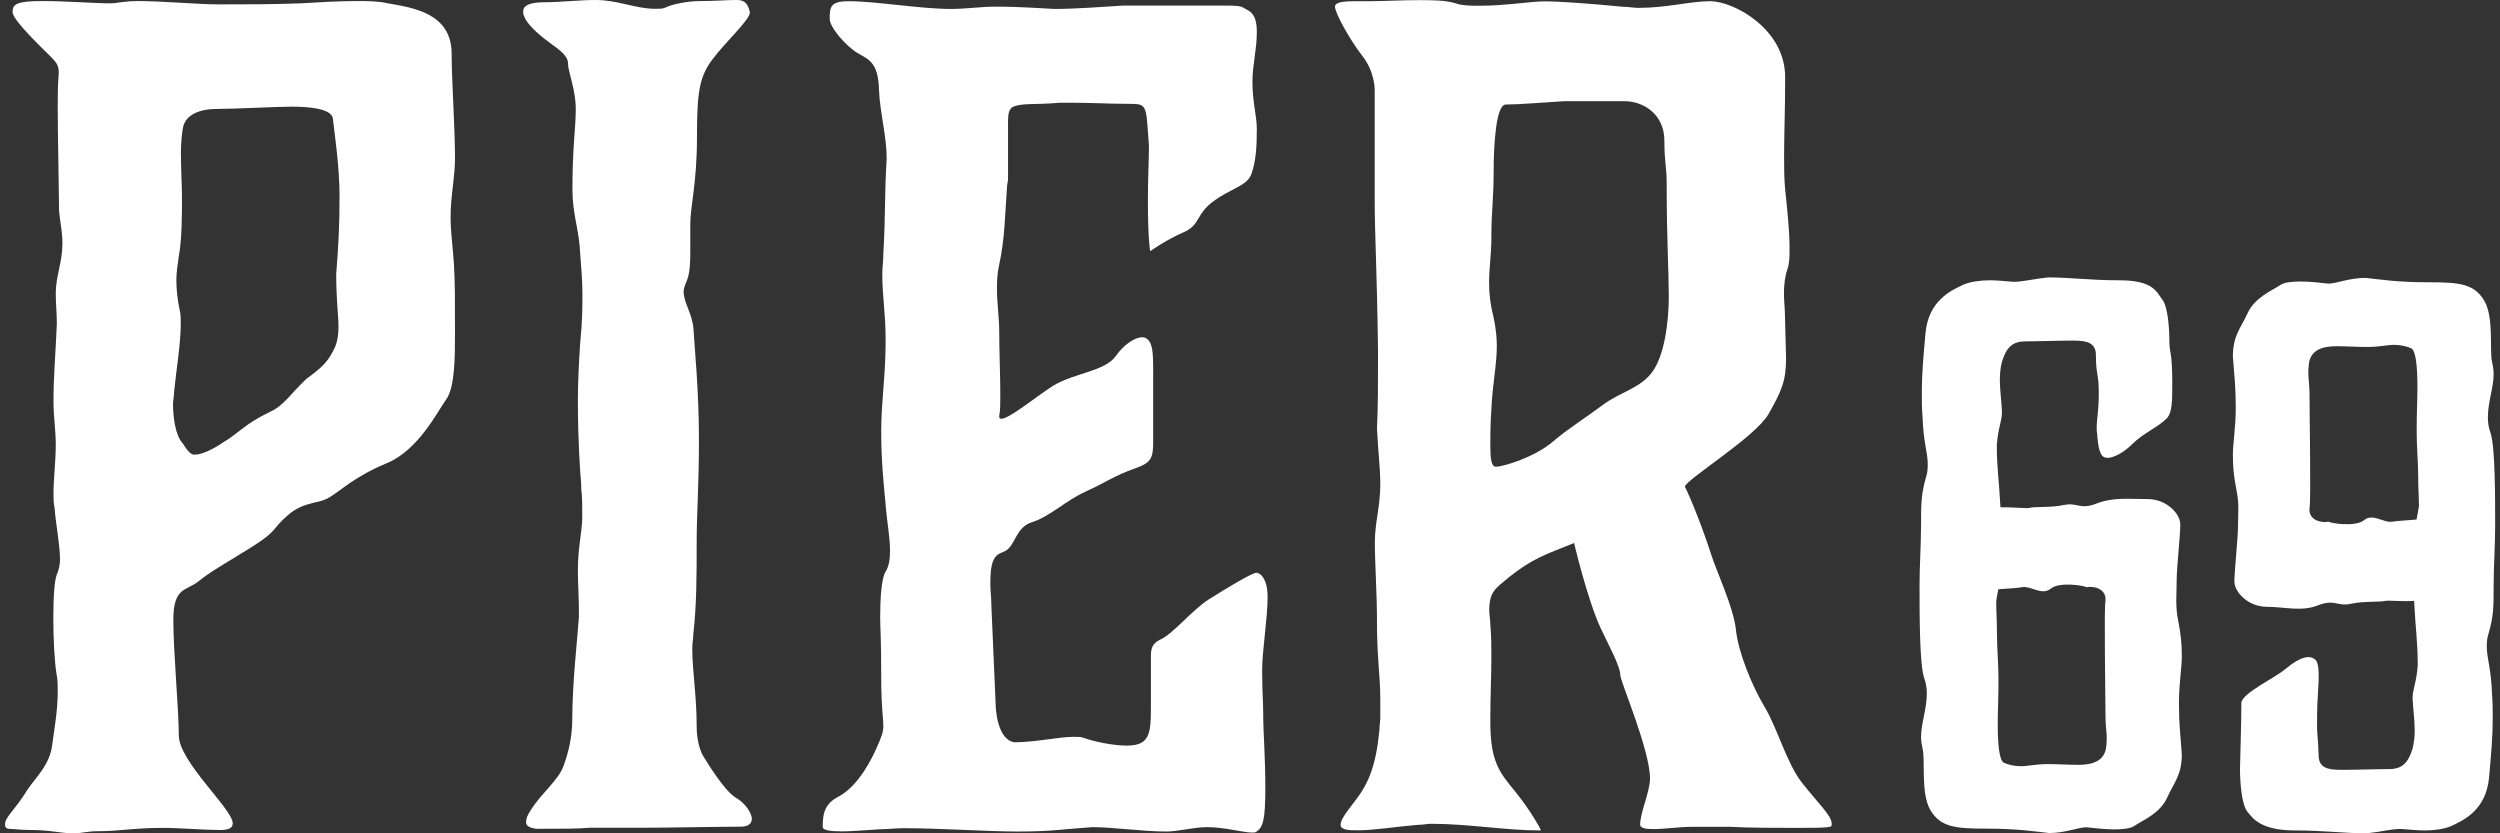
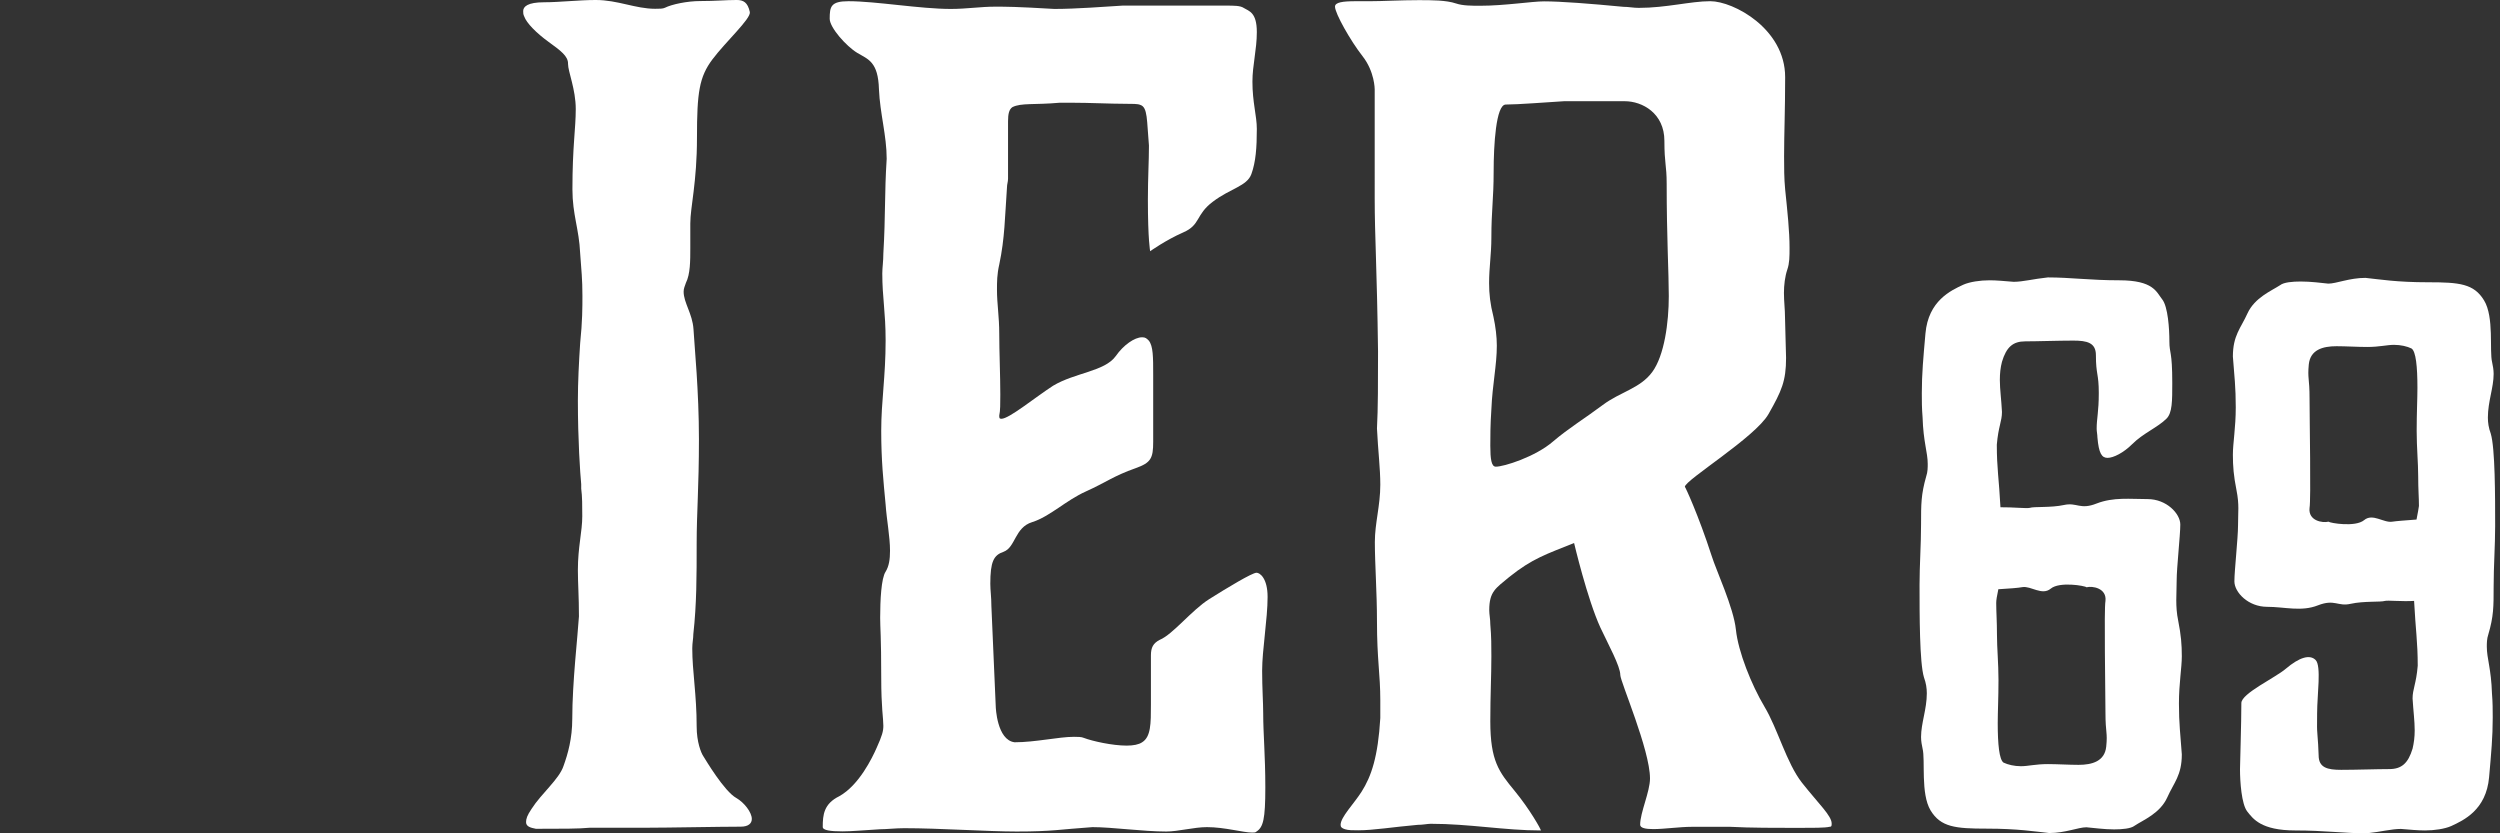
<svg xmlns="http://www.w3.org/2000/svg" id="Ebene_1" x="0px" y="0px" viewBox="0 0 165 55" style="enable-background:new 0 0 165 55;" xml:space="preserve">
  <rect x="0" y="0" width="165" height="55" fill="#333333" stroke="none" />
  <style type="text/css"> .st0{fill:#FFFFFF;} </style>
  <g>
    <g>
      <g>
-         <path class="st0" d="M2.72,3.12C1.41,1.82,0.83,1.09,0.83,0.8c0-0.51,0.22-0.73,1.96-0.73c1.67,0,3.41,0.15,4.5,0.15 c0.44,0,0.87-0.15,1.82-0.15c1.6,0,4,0.22,5.3,0.22c1.74,0,3.56,0,5.45-0.07c1.16-0.07,2.47-0.15,3.71-0.15 c0.73,0,1.38,0,2.03,0.15c1.67,0.29,4.21,0.65,4.21,3.34c0,1.89,0.22,4.72,0.22,6.9c0,1.24-0.29,2.47-0.29,3.85 c0,1.09,0.15,1.96,0.22,3.12c0.07,1.24,0.07,2.18,0.07,4.5c0,1.6,0,3.63-0.58,4.43c-0.58,0.8-1.82,3.34-3.92,4.21 c-2.11,0.87-3.05,1.82-3.78,2.25C21.03,33.28,20.09,33.06,19,34c-1.09,0.94-0.65,1.02-2.4,2.11c-1.74,1.09-2.69,1.6-3.49,2.25 c-0.8,0.65-1.67,0.36-1.67,2.54c0,2.18,0.36,5.89,0.36,7.63c0,1.74,3.56,4.87,3.56,5.81c0,0.36-0.36,0.44-0.87,0.44 c-1.02,0-2.62-0.14-3.78-0.14c-1.82,0-2.91,0.22-4.14,0.22C5.7,54.85,5.48,55,4.83,55c-0.8,0-1.53-0.22-2.76-0.22 c-0.73,0-1.09-0.07-1.38-0.07c-0.22,0-0.36-0.07-0.36-0.29c0-0.51,0.65-0.94,1.45-2.25c0.51-0.8,1.53-1.67,1.67-3.05 c0.15-1.09,0.36-2.25,0.36-3.49c0-0.36,0-0.73-0.07-1.09c-0.15-0.87-0.22-2.4-0.22-3.78c0-1.38,0.07-2.62,0.29-2.98 c0.07-0.22,0.15-0.51,0.15-0.87c0-0.94-0.29-2.4-0.36-3.41c-0.07-0.29-0.07-0.65-0.07-0.94c0-0.94,0.15-2.03,0.15-3.27 c0-0.87-0.15-1.74-0.15-2.83c0-1.67,0.15-3.27,0.22-5.09c0-0.73-0.07-1.31-0.07-2.03c0-1.09,0.44-2.03,0.44-3.27 c0-0.8-0.15-1.38-0.22-2.11C3.81,8.36,3.81,7.56,3.81,6.9s0-1.24,0.07-2.11C3.88,4.14,3.59,4,2.72,3.12z M12.82,30.01 c0.51,0,1.24-0.36,1.89-0.8c1.09-0.65,1.45-1.24,3.12-2.03c0.94-0.44,1.31-1.16,2.4-2.18c1.09-0.8,1.45-1.16,1.89-2.11 c0.15-0.36,0.22-0.8,0.22-1.31c0-0.8-0.15-1.74-0.15-3.49c0.15-1.89,0.22-3.2,0.22-5.16s-0.36-4.36-0.44-5.09 c-0.07-0.73-1.82-0.8-2.76-0.8c-0.94,0-3.71,0.15-4.87,0.15c-1.16,0-2.03,0.36-2.25,1.16c-0.07,0.36-0.15,1.02-0.15,1.74 c0,1.02,0.07,2.18,0.07,2.91c0,1.31,0,2.76-0.22,4c-0.07,0.51-0.15,1.02-0.15,1.45c0,0.65,0.07,1.31,0.22,2.03 c0.07,0.22,0.07,0.58,0.07,0.87c0,1.31-0.29,3.05-0.44,4.5c0,0.29-0.07,0.58-0.07,0.8c0,0.87,0.15,2.11,0.65,2.62 C12.09,29.28,12.46,30.01,12.82,30.01z" />
        <path class="st0" d="M36.2,2.76c-0.8-0.58-1.45-1.24-1.6-1.67c-0.07-0.15-0.07-0.22-0.07-0.36c0-0.29,0.29-0.58,1.38-0.58 c1.02,0,2.32-0.15,3.41-0.15c1.45,0,2.62,0.58,3.92,0.58c0.29,0,0.51,0,0.65-0.07c0.44-0.22,1.45-0.44,2.33-0.44 c1.02,0,1.67-0.07,2.4-0.07c0.44,0,0.73,0.15,0.87,0.8c0.07,0.44-1.6,1.96-2.47,3.12c-0.87,1.16-1.02,2.18-1.02,5.16 s-0.44,4.58-0.44,5.67v1.6c0,0.87,0,1.74-0.29,2.32c-0.07,0.22-0.15,0.36-0.15,0.58c0,0.73,0.58,1.45,0.65,2.47 c0.07,1.24,0.36,4.07,0.36,7.27c0,3.2-0.15,4.8-0.15,6.9s0,4-0.22,5.96c0,0.29-0.07,0.58-0.07,0.94c0,1.53,0.29,3.05,0.29,5.16 c0,1.02,0.29,1.74,0.44,1.96c0.14,0.22,1.38,2.32,2.18,2.76c0.51,0.29,1.02,0.94,1.02,1.38c0,0.29-0.22,0.51-0.73,0.51 c-1.38,0-4.8,0.07-6.25,0.07h-3.71c-0.73,0.07-1.82,0.07-3.56,0.07c-0.36-0.07-0.65-0.15-0.65-0.44c0-0.22,0.07-0.44,0.36-0.87 c0.65-1.02,1.82-1.96,2.11-2.83c0.29-0.8,0.58-1.82,0.58-3.12c0-2.4,0.36-5.45,0.44-6.76c0-1.31-0.07-2.18-0.07-3.05 c0-1.53,0.29-2.54,0.29-3.56c0-0.65,0-1.31-0.07-1.82v-0.29c-0.07-0.73-0.22-2.91-0.22-5.52c0-1.24,0.07-2.54,0.15-3.78 c0.15-1.45,0.15-2.4,0.15-3.12c0-1.16-0.07-1.67-0.15-2.83c-0.07-1.6-0.51-2.54-0.51-4.21c0-2.83,0.22-4,0.22-5.3 c0-1.31-0.51-2.47-0.51-2.98C37.51,3.71,37,3.34,36.2,2.76z" />
        <path class="st0" d="M56.58,3.49c-0.73-0.44-1.82-1.67-1.82-2.25c0-0.8,0.07-1.16,1.24-1.16c1.82,0,4.72,0.51,6.76,0.51 c1.02,0,1.96-0.15,2.91-0.15c0.73,0,1.38,0,3.92,0.15c1.45,0,3.34-0.15,4.5-0.22h6.83c0.51,0,0.94,0,1.16,0.15 c0.36,0.22,0.87,0.29,0.87,1.6c0,1.16-0.29,2.18-0.29,3.27c0,1.38,0.29,2.25,0.29,3.12c0,1.24-0.07,2.18-0.36,2.98 c-0.29,0.8-1.38,0.94-2.54,1.82c-1.16,0.87-0.8,1.53-1.96,2.03c-1.16,0.51-2.18,1.24-2.18,1.24s-0.15-0.73-0.15-3.41 c0-1.45,0.07-2.54,0.07-3.56c-0.15-1.67-0.07-2.54-0.58-2.69c-0.15-0.07-0.51-0.07-1.02-0.07c-0.94,0-2.32-0.07-3.49-0.07h-0.8 c-1.67,0.15-2.54,0-3.12,0.29c-0.22,0.15-0.29,0.44-0.29,0.94v3.78c0,0.22-0.07,0.36-0.07,0.58c-0.14,1.96-0.14,3.34-0.51,5.09 c-0.15,0.65-0.15,1.16-0.15,1.67c0,0.94,0.15,1.74,0.15,2.91c0,1.16,0.07,2.76,0.07,4c0,0.58,0,1.09-0.07,1.38 c0,0.15,0,0.22,0.14,0.22c0.51,0,2.18-1.38,3.41-2.18c1.45-0.87,3.41-0.94,4.14-1.96c0.51-0.73,1.24-1.24,1.74-1.24 c0.22,0,0.29,0.07,0.44,0.22c0.29,0.36,0.29,1.09,0.29,2.25v4.43c0,1.09-0.15,1.38-1.16,1.74c-1.45,0.51-1.96,0.94-3.27,1.53 c-1.31,0.58-2.4,1.67-3.56,2.03c-1.16,0.36-1.09,1.67-1.89,1.96c-0.65,0.22-0.87,0.65-0.87,2.11c0,0.44,0.07,0.87,0.07,1.45 l0.29,6.68c0,0,0.07,2.18,1.24,2.33c1.38,0,2.91-0.36,3.92-0.36c0.22,0,0.51,0,0.65,0.07c0.58,0.22,1.89,0.51,2.83,0.51 c0.44,0,0.8-0.07,1.02-0.22c0.58-0.36,0.58-1.24,0.58-2.47c0-1.31,0-2.32,0-3.27c0-0.51,0.15-0.8,0.58-1.02 c0.87-0.36,2.11-1.96,3.27-2.69c1.16-0.73,2.83-1.74,3.12-1.74c0.22,0,0.73,0.36,0.73,1.6c0,1.45-0.36,3.49-0.36,4.87 c0,1.16,0.07,2.11,0.07,2.83c0,1.31,0.14,2.76,0.14,4.87c0,2.11-0.14,2.62-0.58,2.91c-0.07,0.07-0.15,0.07-0.29,0.07 c-0.58,0-1.82-0.36-2.98-0.36c-0.87,0-1.89,0.29-2.69,0.29c-1.53,0-3.56-0.29-4.87-0.29c-2.18,0.15-2.62,0.29-5.01,0.29 c-1.89,0-5.09-0.22-7.41-0.22c-0.58,0-1.16,0.07-1.6,0.07c-1.16,0.07-1.89,0.14-2.47,0.14c-0.8,0-1.31-0.07-1.31-0.29 c0-0.8,0.07-1.53,1.09-2.03c1.31-0.73,2.18-2.54,2.47-3.2c0.36-0.8,0.44-1.09,0.44-1.45c0-0.51-0.14-1.16-0.14-3.2 c0-2.69-0.07-3.27-0.07-3.92c0-1.16,0.07-2.62,0.36-3.05c0.22-0.36,0.29-0.8,0.29-1.38c0-0.94-0.22-2.03-0.29-3.05 c-0.15-1.6-0.29-2.91-0.29-4.87c0-1.96,0.29-3.56,0.29-5.96c0-1.89-0.22-2.83-0.22-4.43c0-0.36,0.07-0.8,0.07-1.31 c0.15-2.54,0.07-3.92,0.22-6.25c0-1.53-0.44-2.98-0.51-4.58C57.96,4.07,57.3,3.92,56.58,3.49z" />
        <path class="st0" d="M112.97,36.69c0.29,0.94,1.45,3.41,1.6,4.87c0.15,1.45,1.02,3.63,1.89,5.09c0.87,1.45,1.45,3.71,2.47,5.01 c1.09,1.38,1.96,2.18,1.96,2.69c0,0.15,0,0.22-0.15,0.22c-0.29,0.07-1.09,0.07-2.11,0.07c-1.38,0-3.12,0-4.43-0.07h-2.54 c-0.8,0-1.82,0.15-2.54,0.15c-0.51,0-0.87-0.07-0.87-0.29c0-0.8,0.65-2.18,0.65-3.05c0-1.89-1.96-6.39-1.96-6.83 c0-0.58-0.8-2.03-1.31-3.12c-0.87-1.89-1.74-5.59-1.74-5.59c-1.82,0.73-2.76,1.02-4.29,2.25c-0.87,0.73-1.31,0.94-1.31,2.18 c0,0.29,0.07,0.58,0.07,0.94c0.07,0.8,0.07,1.45,0.07,2.11c0,1.31-0.07,2.54-0.07,4.29c0,2.62,0.58,3.34,1.6,4.58 s1.74,2.54,1.74,2.62c-2.4,0-4.72-0.44-7.27-0.44c-0.22,0-0.51,0.07-0.87,0.07c-1.6,0.14-2.91,0.36-3.92,0.36 c-0.36,0-0.65,0-0.87-0.07c-0.22-0.07-0.29-0.15-0.29-0.29c0-0.51,0.87-1.38,1.38-2.18c0.65-1.02,1.09-2.32,1.24-4.87v-1.16 c0-1.74-0.22-2.69-0.22-5.23c0-1.89-0.14-3.78-0.14-5.23c0-1.24,0.36-2.4,0.36-3.78c0-1.09-0.15-2.25-0.22-3.71 c0.07-1.31,0.07-3.12,0.07-5.09c-0.07-5.45-0.22-7.63-0.22-10.03V5.89c0,0,0-1.16-0.8-2.18c-0.8-1.02-1.82-2.83-1.82-3.27 c0-0.29,0.51-0.36,1.38-0.36h0.94c0.8,0,2.03-0.07,3.2-0.07c0.87,0,1.82,0,2.47,0.22c0.44,0.15,1.02,0.15,1.6,0.15 c1.6,0,3.41-0.29,4.21-0.29c1.09,0,3.05,0.15,5.23,0.36c0.36,0,0.65,0.07,1.02,0.07c1.82,0,3.41-0.44,4.72-0.44 c1.53,0,4.94,1.82,4.94,5.01c0,2.18-0.07,3.78-0.07,5.23c0,0.73,0,1.45,0.07,2.18c0.15,1.45,0.29,2.76,0.29,3.85 c0,0.58,0,1.02-0.15,1.45c-0.15,0.44-0.22,1.02-0.22,1.53c0,0.58,0.07,1.09,0.07,1.6c0,0.36,0.07,2.4,0.07,2.69 c0,1.53-0.29,2.18-1.16,3.71s-5.52,4.36-5.52,4.8C111.22,32.11,112.1,34,112.97,36.69z M102.51,29.13 c1.02-0.87,2.11-1.53,3.27-2.4c1.16-0.87,2.47-1.09,3.27-2.18c0.8-1.09,1.09-3.27,1.09-5.01c0-1.53-0.14-3.85-0.14-7.41 c0-1.24-0.15-1.31-0.15-2.83c0-1.82-1.45-2.62-2.62-2.62h-4c-1.16,0.07-3.05,0.22-3.85,0.22c-0.65,0-0.8,2.69-0.8,4.43 c0,1.82-0.15,2.54-0.15,4.36c0,1.09-0.15,1.96-0.15,2.98c0,0.73,0.07,1.38,0.29,2.25c0.14,0.65,0.22,1.31,0.22,1.89 c0,1.31-0.29,2.54-0.36,4.21c-0.07,1.02-0.07,1.82-0.07,2.4c0,0.87,0.07,1.38,0.36,1.38C99.24,30.81,101.34,30.15,102.51,29.13z" />
      </g>
    </g>
    <g>
      <path class="st0" d="M133.96,33.52c0.29-0.1,1.39,0,2.26-0.19c0.86-0.19,1.06,0.34,2.16-0.1c1.11-0.43,2.21-0.29,3.36-0.29 c1.25,0,2.16,0.96,2.16,1.68c0,0.72-0.24,2.84-0.24,3.7c0,0.87-0.1,1.68,0.1,2.64c0.19,0.96,0.24,1.59,0.24,2.35 c0,0.77-0.19,1.78-0.19,3.12c0,1.35,0.1,2.07,0.19,3.36c0,1.39-0.53,1.87-0.96,2.84c-0.48,1.06-1.59,1.49-2.16,1.87 c-0.24,0.19-0.82,0.24-1.35,0.24c-0.67,0-1.35-0.1-1.83-0.14c-0.53,0-1.39,0.38-2.45,0.38c-0.96-0.1-2.07-0.29-4.13-0.29 c-2.07,0-3.03-0.1-3.7-1.2c-0.67-1.11-0.34-3.32-0.53-4.08c-0.05-0.24-0.1-0.48-0.1-0.77c0-0.91,0.38-1.83,0.38-2.88 c0-0.34-0.05-0.67-0.19-1.06c-0.29-0.96-0.29-4.13-0.29-6.1c0-1.3,0.1-2.64,0.1-3.99c0-1.35,0-1.97,0.34-3.17 c0.1-0.29,0.1-0.58,0.1-0.82c0-0.77-0.29-1.44-0.34-3.08c-0.05-0.58-0.05-1.11-0.05-1.59c0-1.3,0.1-2.35,0.24-3.94 c0.19-2.16,1.68-2.84,2.5-3.22c0.43-0.19,1.11-0.29,1.73-0.29c0.48,0,0.96,0.05,1.59,0.1c0.62,0,1.3-0.19,2.26-0.29 c1.49,0,2.79,0.19,4.71,0.19c2.26,0,2.45,0.77,2.83,1.25c0.39,0.48,0.48,1.97,0.48,2.79c0,0.82,0.19,0.58,0.19,2.74 c0,1.2,0,1.97-0.38,2.35c-0.58,0.58-1.54,0.96-2.26,1.68c-0.58,0.58-1.25,0.91-1.63,0.91s-0.58-0.29-0.67-1.35 c0-0.19-0.05-0.38-0.05-0.58c0-0.67,0.14-1.11,0.14-2.35c0-1.3-0.19-1.2-0.19-2.5c0-0.82-0.58-0.96-1.49-0.96 c-1.01,0-2.35,0.05-3.17,0.05s-1.25,0.38-1.54,1.35c-0.1,0.38-0.14,0.77-0.14,1.2c0,0.62,0.1,1.3,0.14,2.11 c0,0.62-0.24,0.96-0.34,2.16c0,1.59,0.14,2.21,0.24,4.13C132.85,33.47,133.76,33.57,133.96,33.52z M135.35,38.85 c-0.58,0.48-1.3-0.19-1.87-0.1c-0.24,0.05-0.91,0.1-1.59,0.14c-0.1,0.48-0.14,0.72-0.14,0.91c0,0.58,0.05,1.2,0.05,2.11 c0,0.87,0.1,1.87,0.1,2.98c0,1.2-0.05,2.07-0.05,2.84c0,1.39,0.1,2.4,0.38,2.6c0.29,0.14,0.72,0.24,1.15,0.24 c0.48,0,0.96-0.14,1.78-0.14c0.62,0,1.39,0.05,2.02,0.05c0.91,0,1.73-0.24,1.83-1.2c0.1-0.96-0.05-0.87-0.05-2.26 c0-1.39-0.1-6.82,0-7.35c0.1-0.86-0.87-1.01-1.25-0.91C137.61,38.66,135.93,38.37,135.35,38.85z" />
      <path class="st0" d="M164.58,38.71c0-1.35,0.1-2.69,0.1-3.99c0-1.97,0-5.14-0.29-6.1c-0.14-0.38-0.19-0.72-0.19-1.06 c0-1.06,0.38-1.97,0.38-2.88c0-0.29-0.05-0.53-0.1-0.77c-0.19-0.77,0.14-2.98-0.53-4.08c-0.67-1.11-1.63-1.2-3.7-1.2 c-2.07,0-3.17-0.19-4.13-0.29c-1.06,0-1.92,0.38-2.45,0.38c-0.48-0.05-1.15-0.14-1.83-0.14c-0.53,0-1.11,0.05-1.35,0.24 c-0.58,0.38-1.68,0.82-2.16,1.87c-0.43,0.96-0.96,1.44-0.96,2.84c0.1,1.3,0.19,2.02,0.19,3.36c0,1.35-0.19,2.35-0.19,3.12 c0,0.77,0.05,1.39,0.24,2.35c0.19,0.96,0.1,1.44,0.1,2.31c0,0.87-0.24,2.98-0.24,3.7c0,0.72,0.91,1.68,2.16,1.68 c1.15,0,2.26,0.34,3.36-0.1c1.11-0.43,1.3,0.1,2.16-0.1c0.87-0.19,1.97-0.1,2.26-0.19c0.19-0.05,1.11,0.05,1.92,0 c0.1,1.92,0.24,2.69,0.24,4.28c-0.1,1.2-0.34,1.54-0.34,2.16c0.05,0.82,0.14,1.49,0.14,2.11c0,0.43-0.05,0.82-0.14,1.2 c-0.29,0.96-0.72,1.35-1.54,1.35s-2.16,0.05-3.17,0.05c-0.91,0-1.49-0.14-1.49-0.96c0-0.2-0.06-1.25-0.08-1.37 c-0.04-0.55-0.02-0.35-0.02-1.41c0-1.2,0.29-3.12-0.1-3.51c-0.38-0.38-1.06-0.19-1.97,0.58c-0.67,0.58-2.93,1.63-2.93,2.26 c0,1.3-0.09,4.08-0.09,4.37c0,0.82,0.1,2.31,0.48,2.79c0.38,0.48,0.91,1.25,3.17,1.25c1.92,0,3.22,0.19,4.71,0.19 c0.96-0.1,1.63-0.29,2.26-0.29c0.63,0.05,1.11,0.1,1.59,0.1c0.62,0,1.3-0.1,1.73-0.29c0.82-0.38,2.31-1.06,2.5-3.22 c0.14-1.59,0.24-2.64,0.24-3.94c0-0.48,0-1.01-0.05-1.59c-0.05-1.63-0.34-2.31-0.34-3.08c0-0.24,0-0.53,0.1-0.82 C164.58,40.68,164.58,40.05,164.58,38.71z M159.49,34.29c-0.67,0.05-1.35,0.1-1.59,0.14c-0.58,0.1-1.3-0.58-1.87-0.1 c-0.58,0.48-2.26,0.19-2.35,0.1c-0.38,0.1-1.35-0.05-1.25-0.91c0.1-0.53,0-5.81,0-7.21c0-1.39-0.14-1.3-0.05-2.26 c0.1-0.96,0.91-1.2,1.83-1.2c0.62,0,1.39,0.05,2.02,0.05c0.82,0,1.3-0.14,1.78-0.14c0.43,0,0.87,0.1,1.15,0.24 c0.29,0.19,0.39,1.2,0.39,2.6c0,0.77-0.05,1.63-0.05,2.84c0,1.11,0.1,2.11,0.1,2.98c0,0.91,0.05,1.39,0.05,1.97 C159.63,33.57,159.58,33.81,159.49,34.29z" />
    </g>
  </g>
</svg>